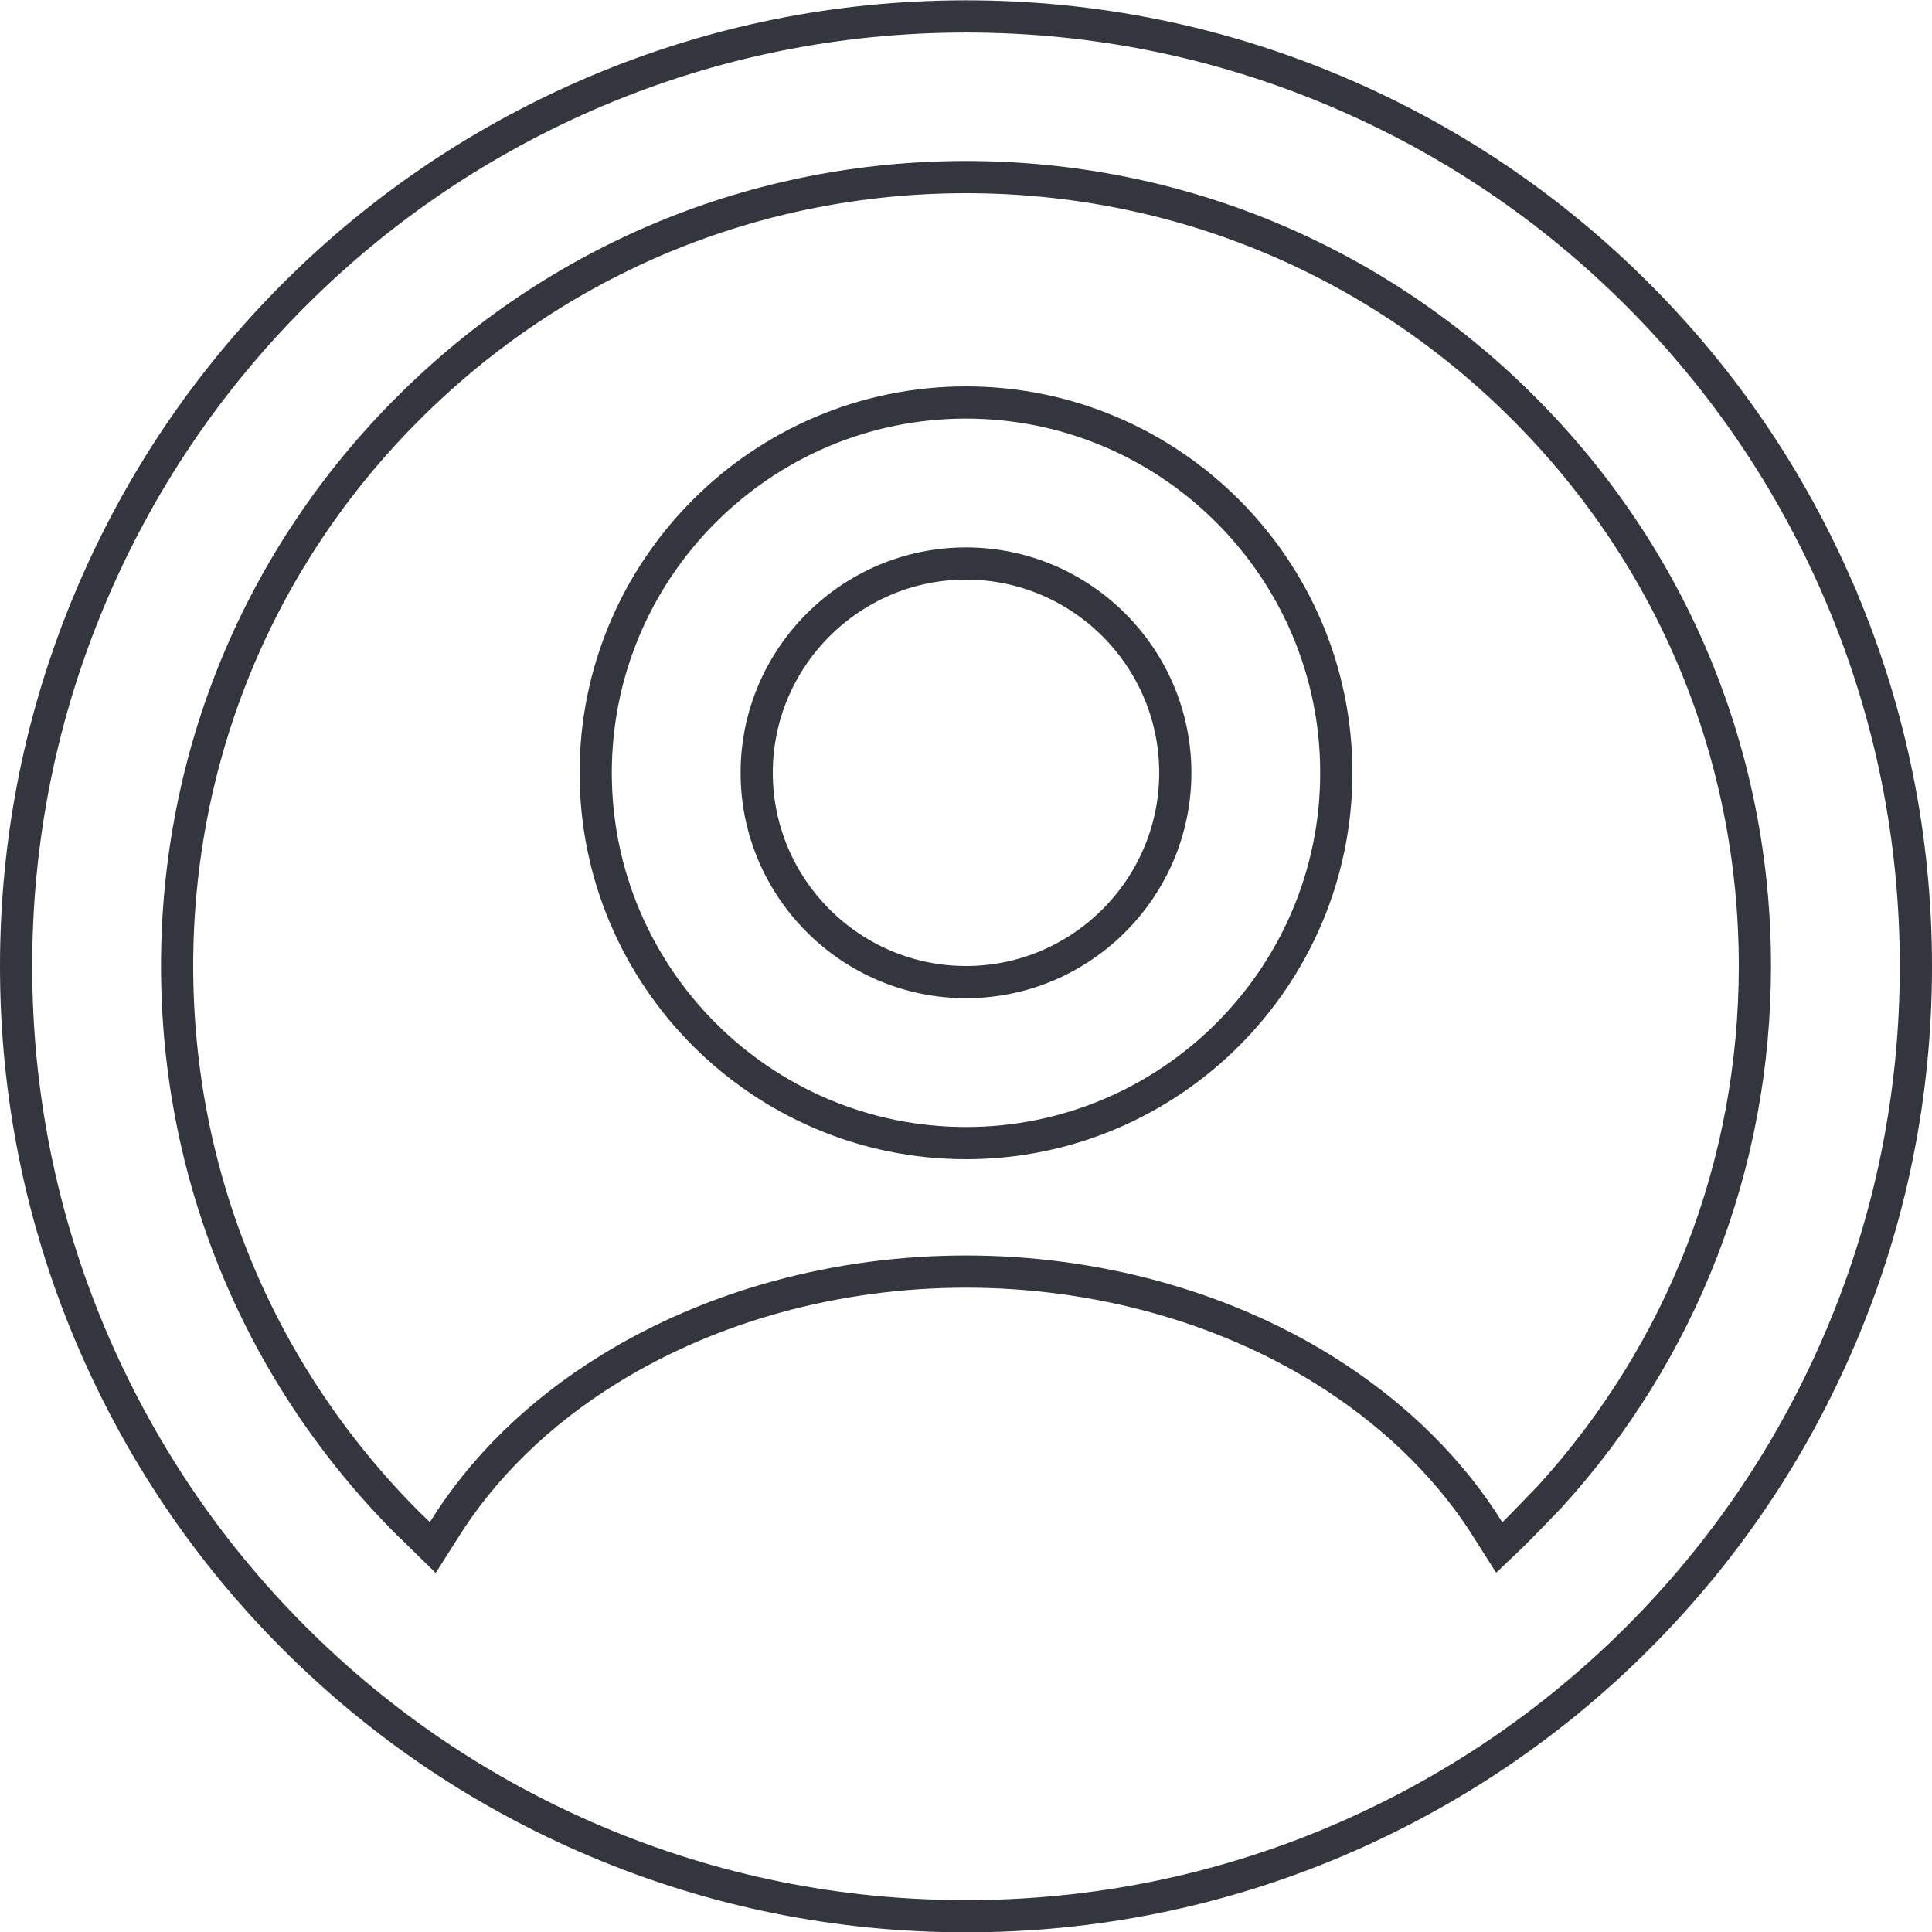
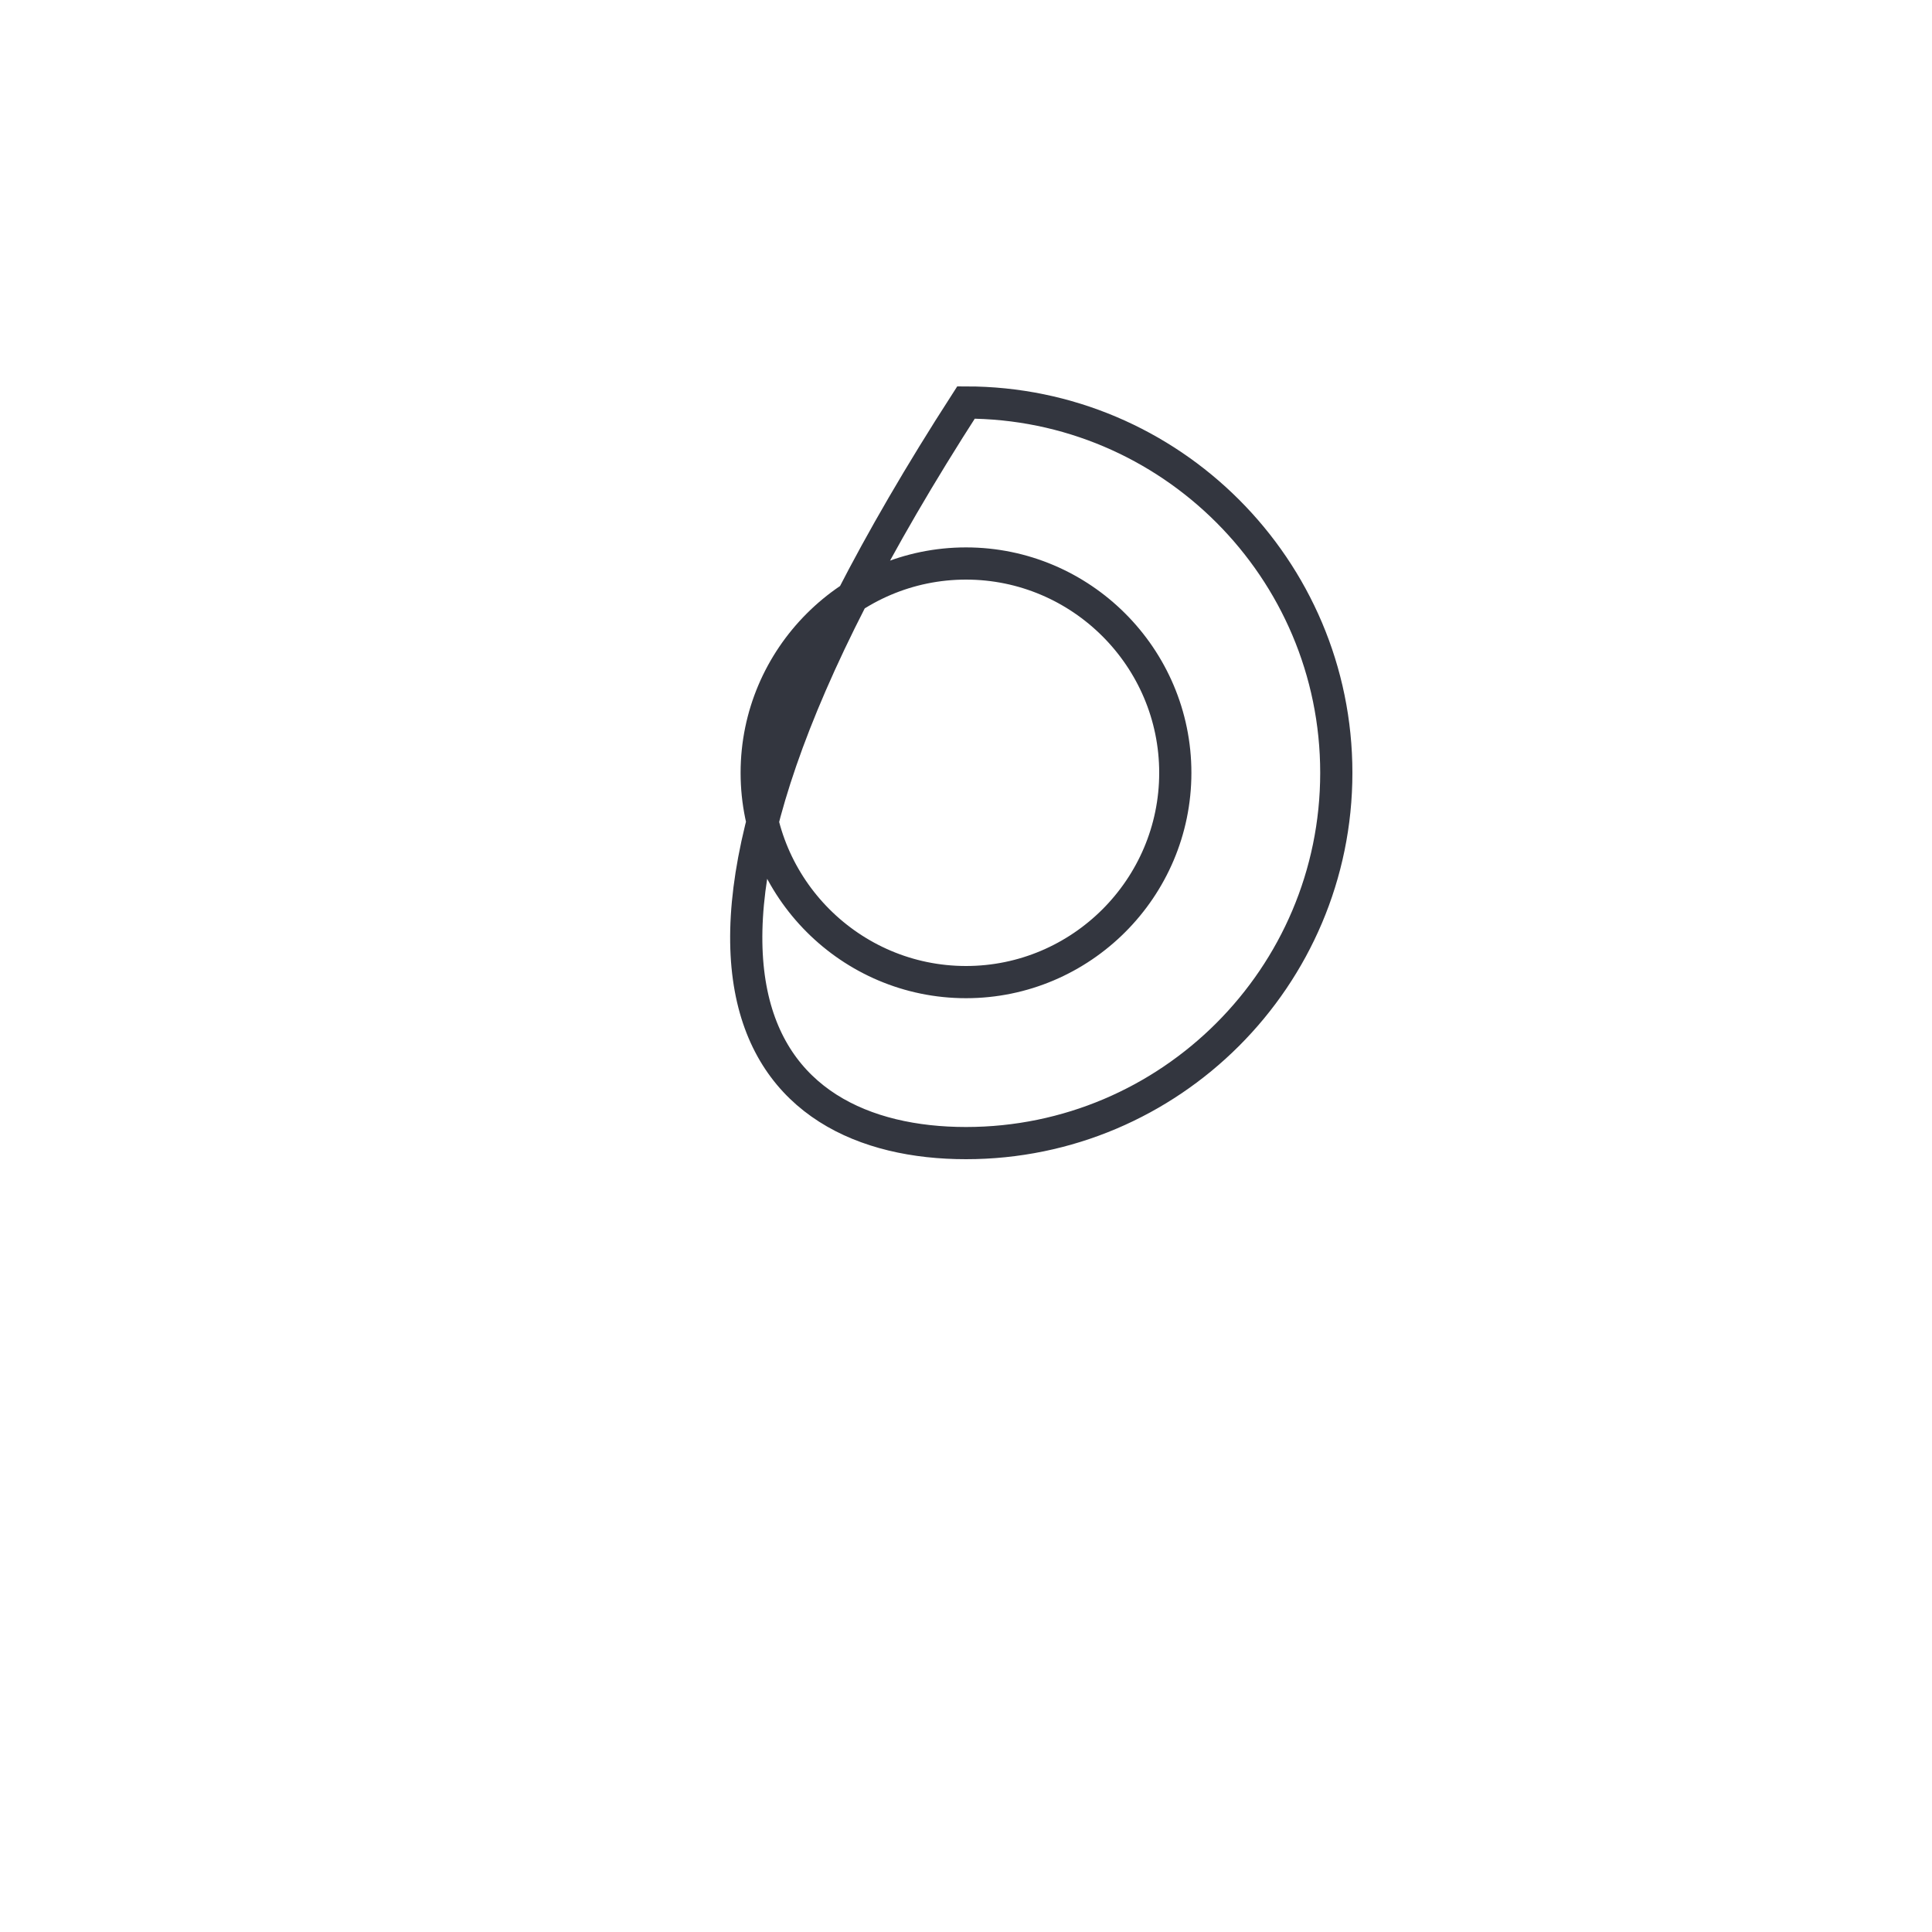
<svg xmlns="http://www.w3.org/2000/svg" width="60" height="60" viewBox="0 0 60 60" fill="none">
  <g clip-path="url(#clip0_5024_13595)">
-     <path d="M30 12.5C23.66 12.5 18.5 17.66 18.5 24C18.5 30.34 23.66 35.5 30 35.5C36.34 35.5 41.5 30.34 41.5 24C41.5 17.66 36.34 12.5 30 12.5ZM30 30.5C26.42 30.5 23.5 27.58 23.5 24C23.5 20.42 26.42 17.5 30 17.5C33.58 17.5 36.5 20.42 36.5 24C36.5 27.58 33.58 30.5 30 30.5Z" stroke="#33363F" />
-     <path d="M57.18 18.52L57.09 18.32C55.61 14.89 53.51 11.8 50.86 9.15C48.15 6.44 45 4.32 41.48 2.83C37.84 1.29 33.98 0.51 30 0.51C26.02 0.51 22.16 1.29 18.52 2.83C15.01 4.32 11.85 6.44 9.14 9.15C6.43 11.86 4.31 15.01 2.82 18.53C1.28 22.17 0.5 26.03 0.5 30.01C0.5 33.99 1.28 37.85 2.82 41.49C4.31 45 6.43 48.16 9.14 50.87C11.85 53.58 15 55.7 18.52 57.19C22.16 58.73 26.02 59.51 30 59.51C33.98 59.51 37.84 58.73 41.48 57.19C44.99 55.7 48.15 53.58 50.86 50.87C53.57 48.16 55.69 45.01 57.18 41.49C58.72 37.85 59.5 33.99 59.5 30.01C59.5 26.03 58.72 22.17 57.18 18.53V18.52ZM48.14 46.47C48.14 46.47 47.12 47.53 47.01 47.63L46.56 48.06L46.02 47.21C44.82 45.4 43.14 43.8 41.08 42.52C37.91 40.56 34.01 39.49 30 39.49C25.99 39.49 22.09 40.56 18.92 42.52C16.73 43.87 14.98 45.59 13.77 47.54L13.44 48.06L13 47.63C12.9 47.53 12.79 47.42 12.68 47.32C8.05 42.69 5.5 36.54 5.5 30C5.5 23.46 8.05 17.3 12.68 12.68C17.31 8.05 23.46 5.5 30 5.5C36.54 5.5 42.7 8.05 47.32 12.68C51.95 17.31 54.5 23.46 54.5 30C54.5 36.15 52.25 41.95 48.14 46.47Z" stroke="#33363F" />
+     <path d="M30 12.5C18.5 30.34 23.66 35.5 30 35.5C36.34 35.5 41.5 30.34 41.5 24C41.5 17.66 36.34 12.5 30 12.5ZM30 30.5C26.42 30.5 23.5 27.58 23.5 24C23.5 20.42 26.42 17.5 30 17.5C33.58 17.5 36.5 20.42 36.5 24C36.5 27.58 33.58 30.5 30 30.5Z" stroke="#33363F" />
  </g>
  <defs>
    <clipPath id="clip0_5024_13595">
      <rect width="60" height="60" fill="white" />
    </clipPath>
  </defs>
</svg>